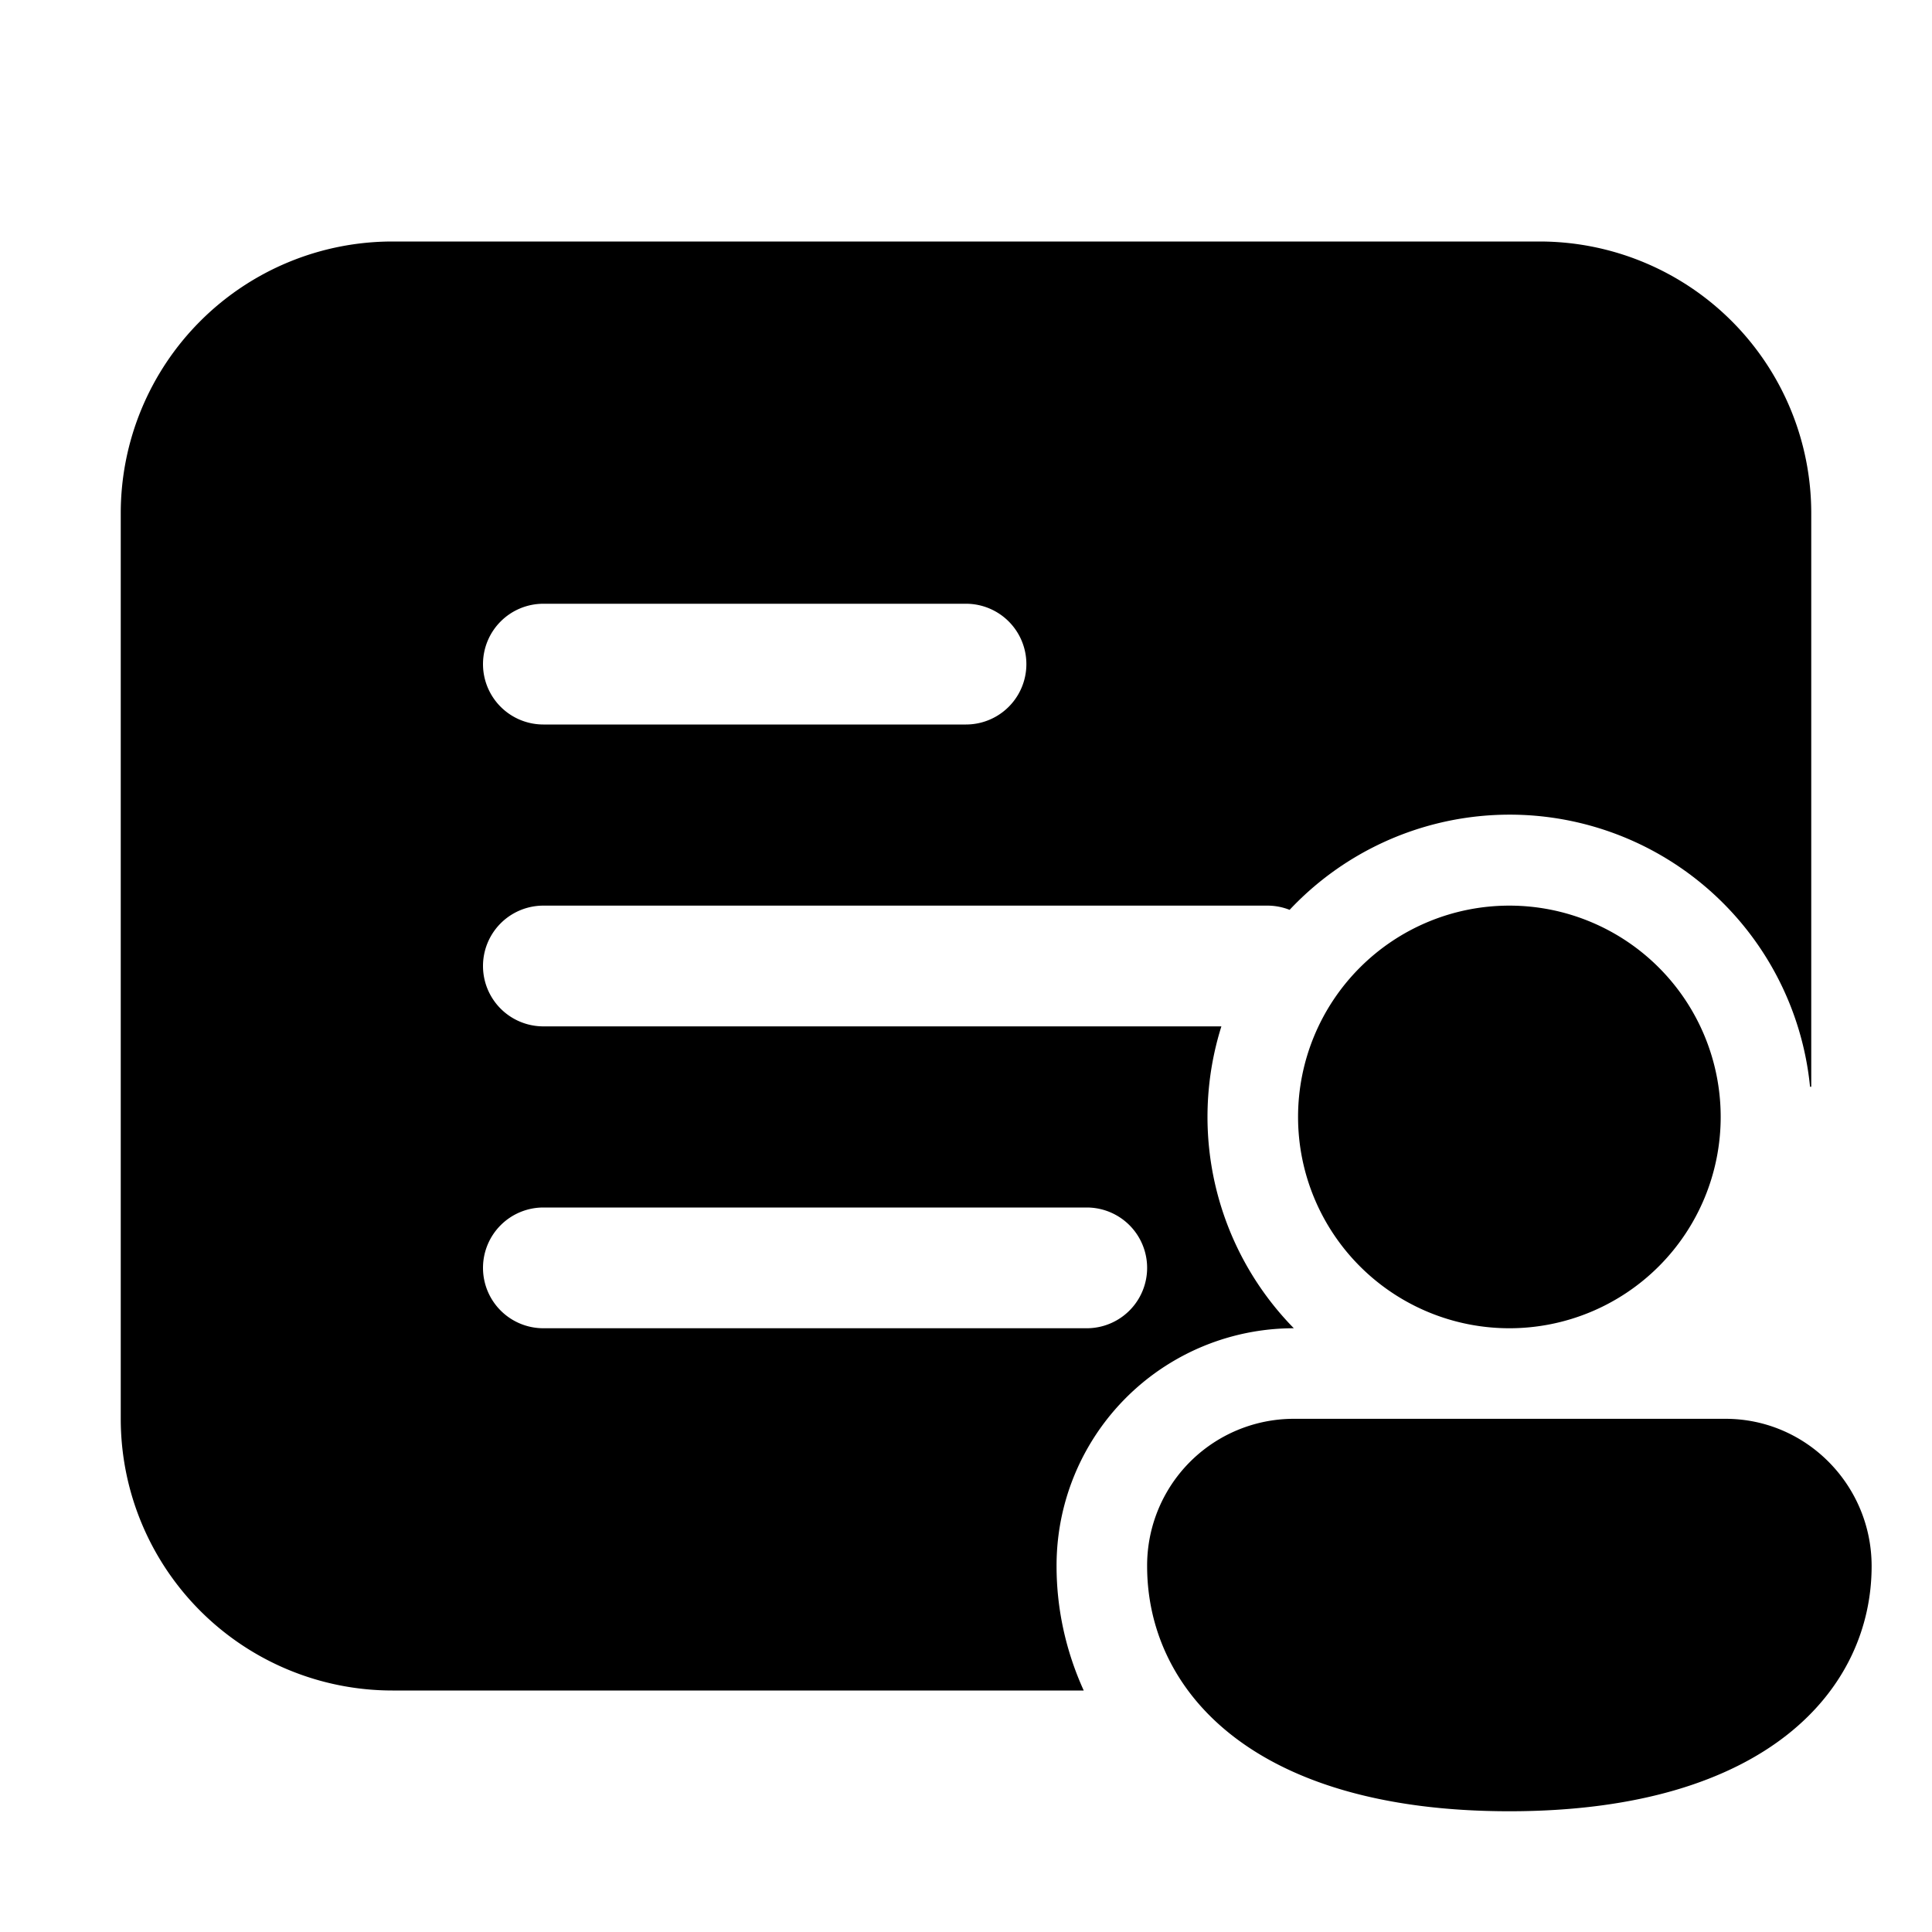
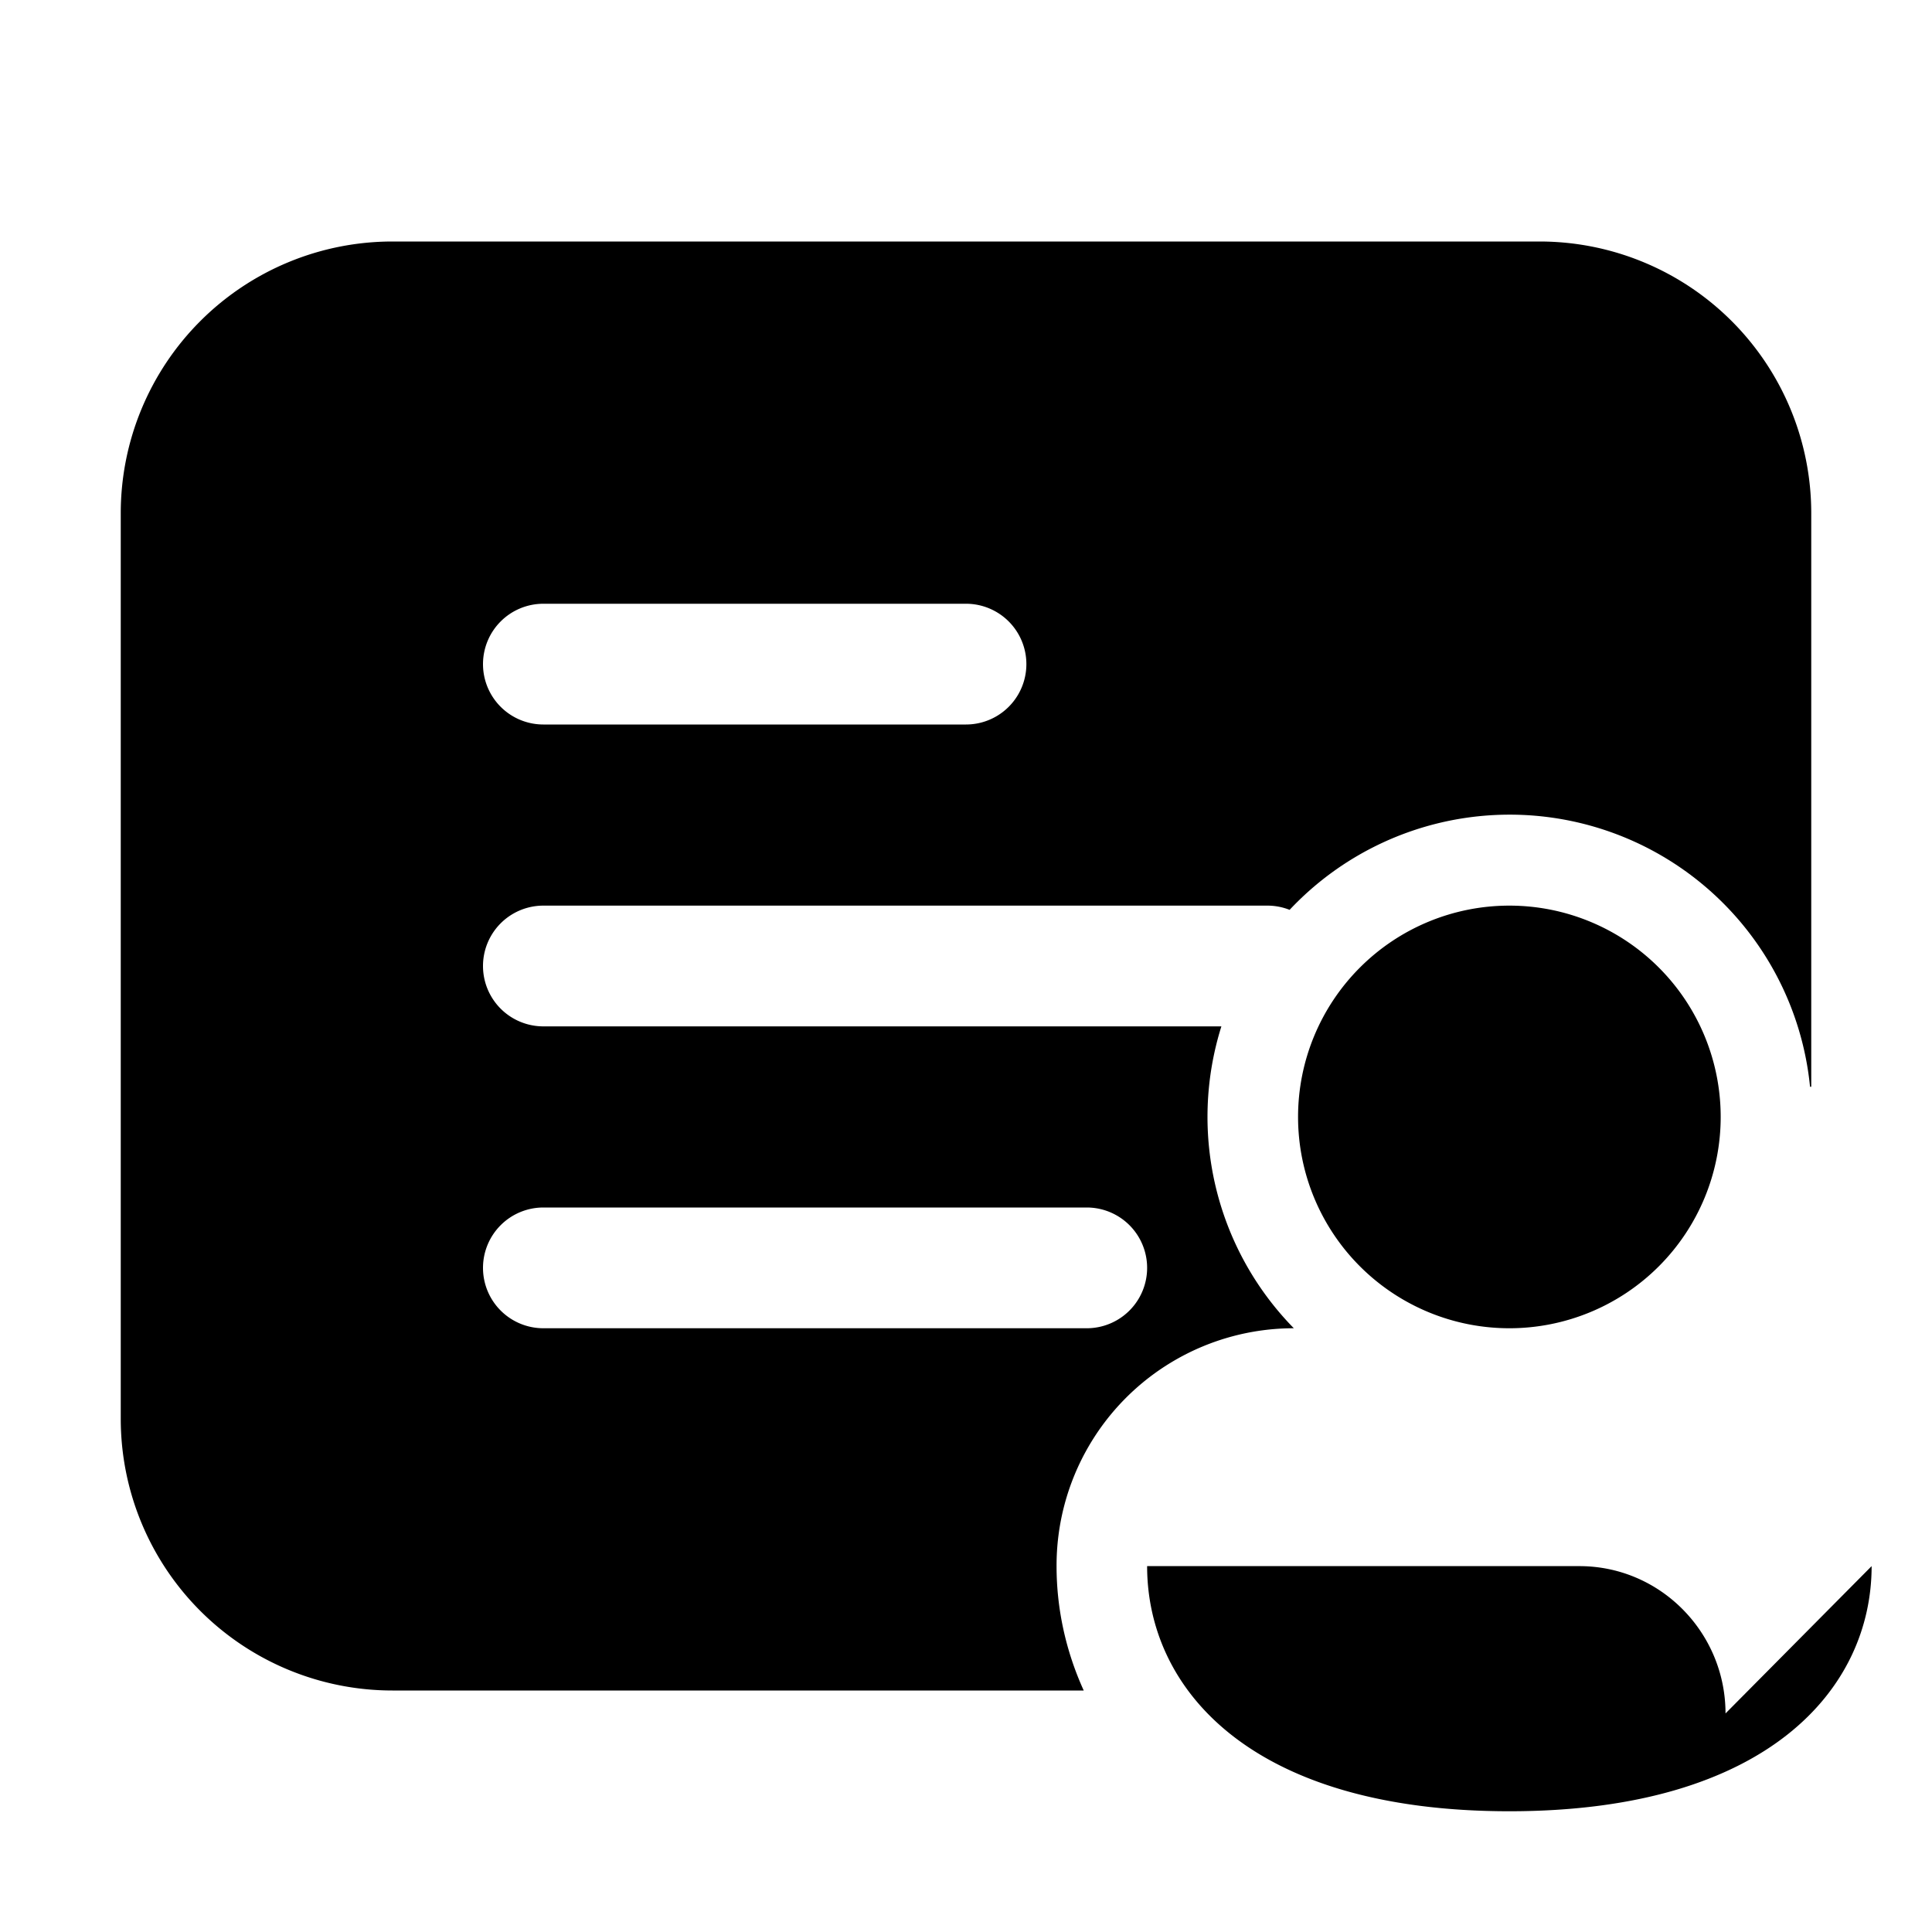
<svg xmlns="http://www.w3.org/2000/svg" width="32" height="32" viewBox="0 0 32 32">
-   <path d="M2 8.5A4.5 4.5 0 0 1 6.5 4h19A4.5 4.5 0 0 1 30 8.5V18h-.02a5 5 0 0 0-8.62-2.93A1 1 0 0 0 21 15H9a1 1 0 1 0 0 2h11.23a5 5 0 0 0 1.2 5h-.01a3.93 3.93 0 0 0-3.92 3.94c0 .7.15 1.4.45 2.06H6.5A4.5 4.5 0 0 1 2 23.5v-15ZM8 11a1 1 0 0 0 1 1h7a1 1 0 1 0 0-2H9a1 1 0 0 0-1 1Zm0 10a1 1 0 0 0 1 1h9a1 1 0 1 0 0-2H9a1 1 0 0 0-1 1Zm20.5-2.5a3.5 3.5 0 1 1-7 0 3.5 3.5 0 0 1 7 0Zm2.5 7.44c0 2.02-1.71 4.06-6 4.06s-6-2.03-6-4.06a2.43 2.43 0 0 1 2.42-2.44h7.16c1.34 0 2.42 1.1 2.42 2.44Z" />
+   <path d="M2 8.5A4.5 4.5 0 0 1 6.5 4h19A4.5 4.5 0 0 1 30 8.5V18h-.02a5 5 0 0 0-8.62-2.93A1 1 0 0 0 21 15H9a1 1 0 1 0 0 2h11.23a5 5 0 0 0 1.2 5h-.01a3.93 3.93 0 0 0-3.92 3.94c0 .7.15 1.4.45 2.06H6.5A4.5 4.5 0 0 1 2 23.5v-15ZM8 11a1 1 0 0 0 1 1h7a1 1 0 1 0 0-2H9a1 1 0 0 0-1 1Zm0 10a1 1 0 0 0 1 1h9a1 1 0 1 0 0-2H9a1 1 0 0 0-1 1Zm20.5-2.5a3.5 3.5 0 1 1-7 0 3.5 3.5 0 0 1 7 0Zm2.5 7.44c0 2.02-1.71 4.06-6 4.06s-6-2.03-6-4.06h7.16c1.34 0 2.42 1.1 2.42 2.44Z" />
</svg>